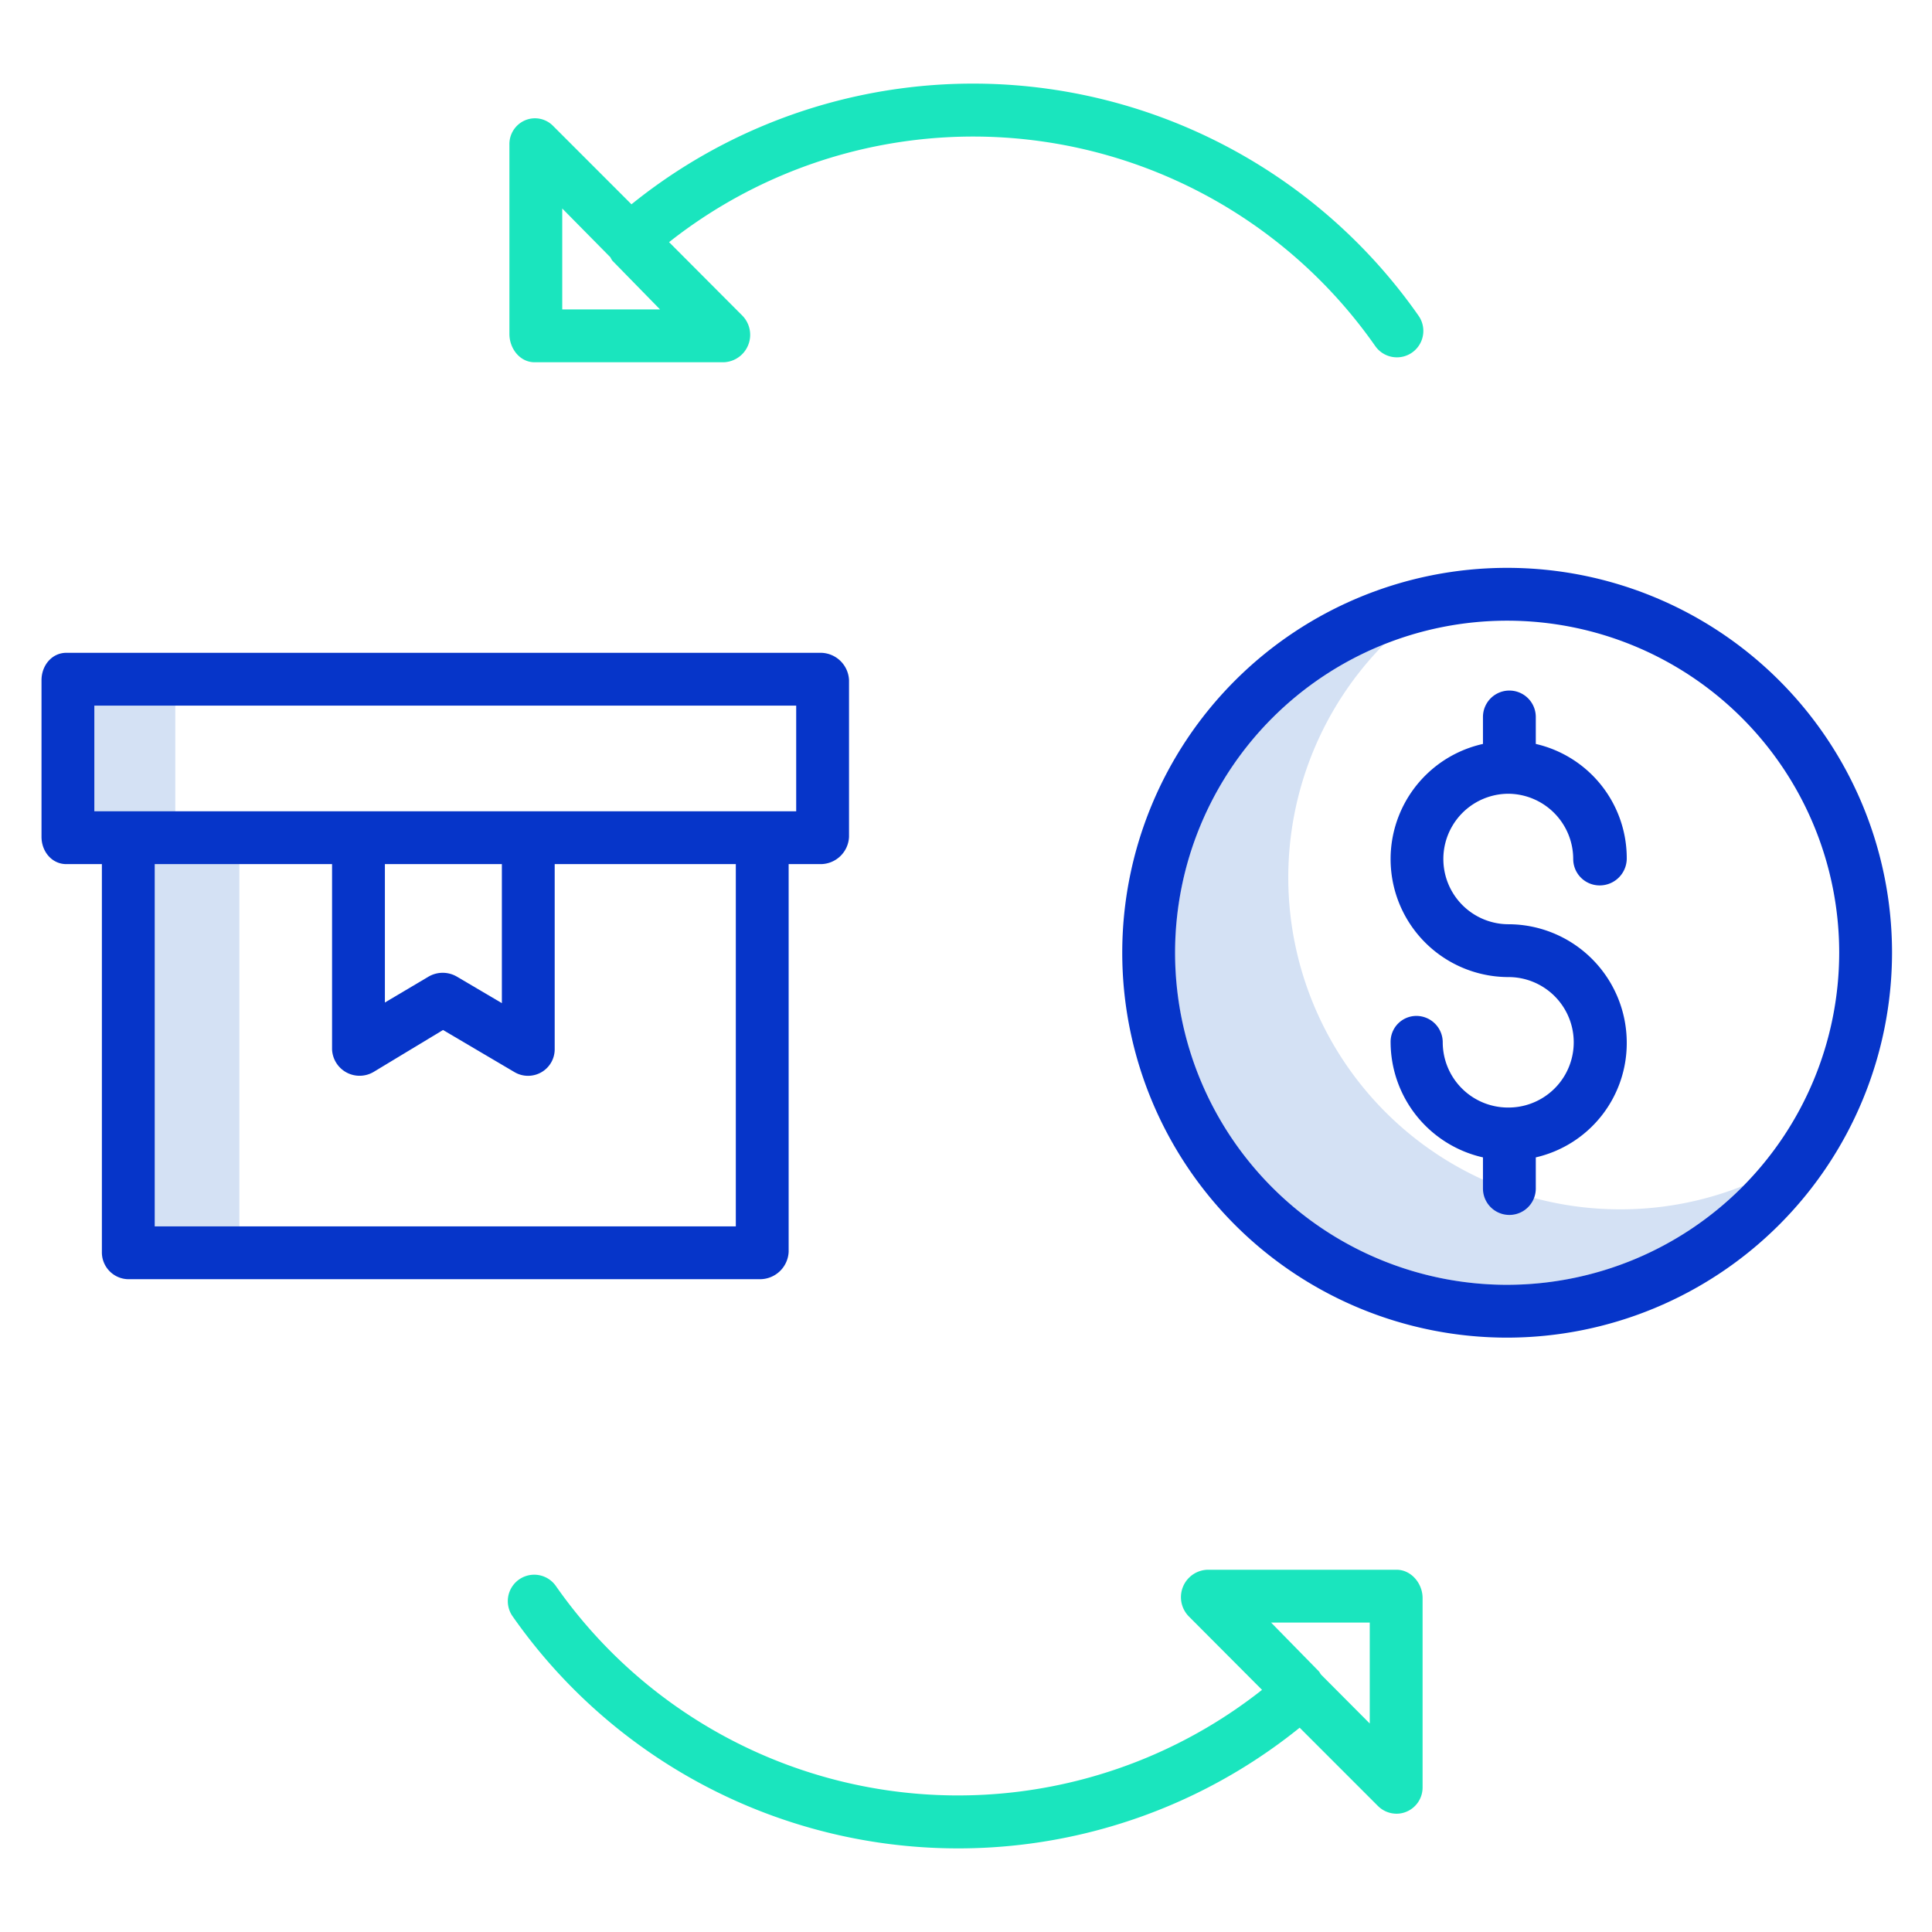
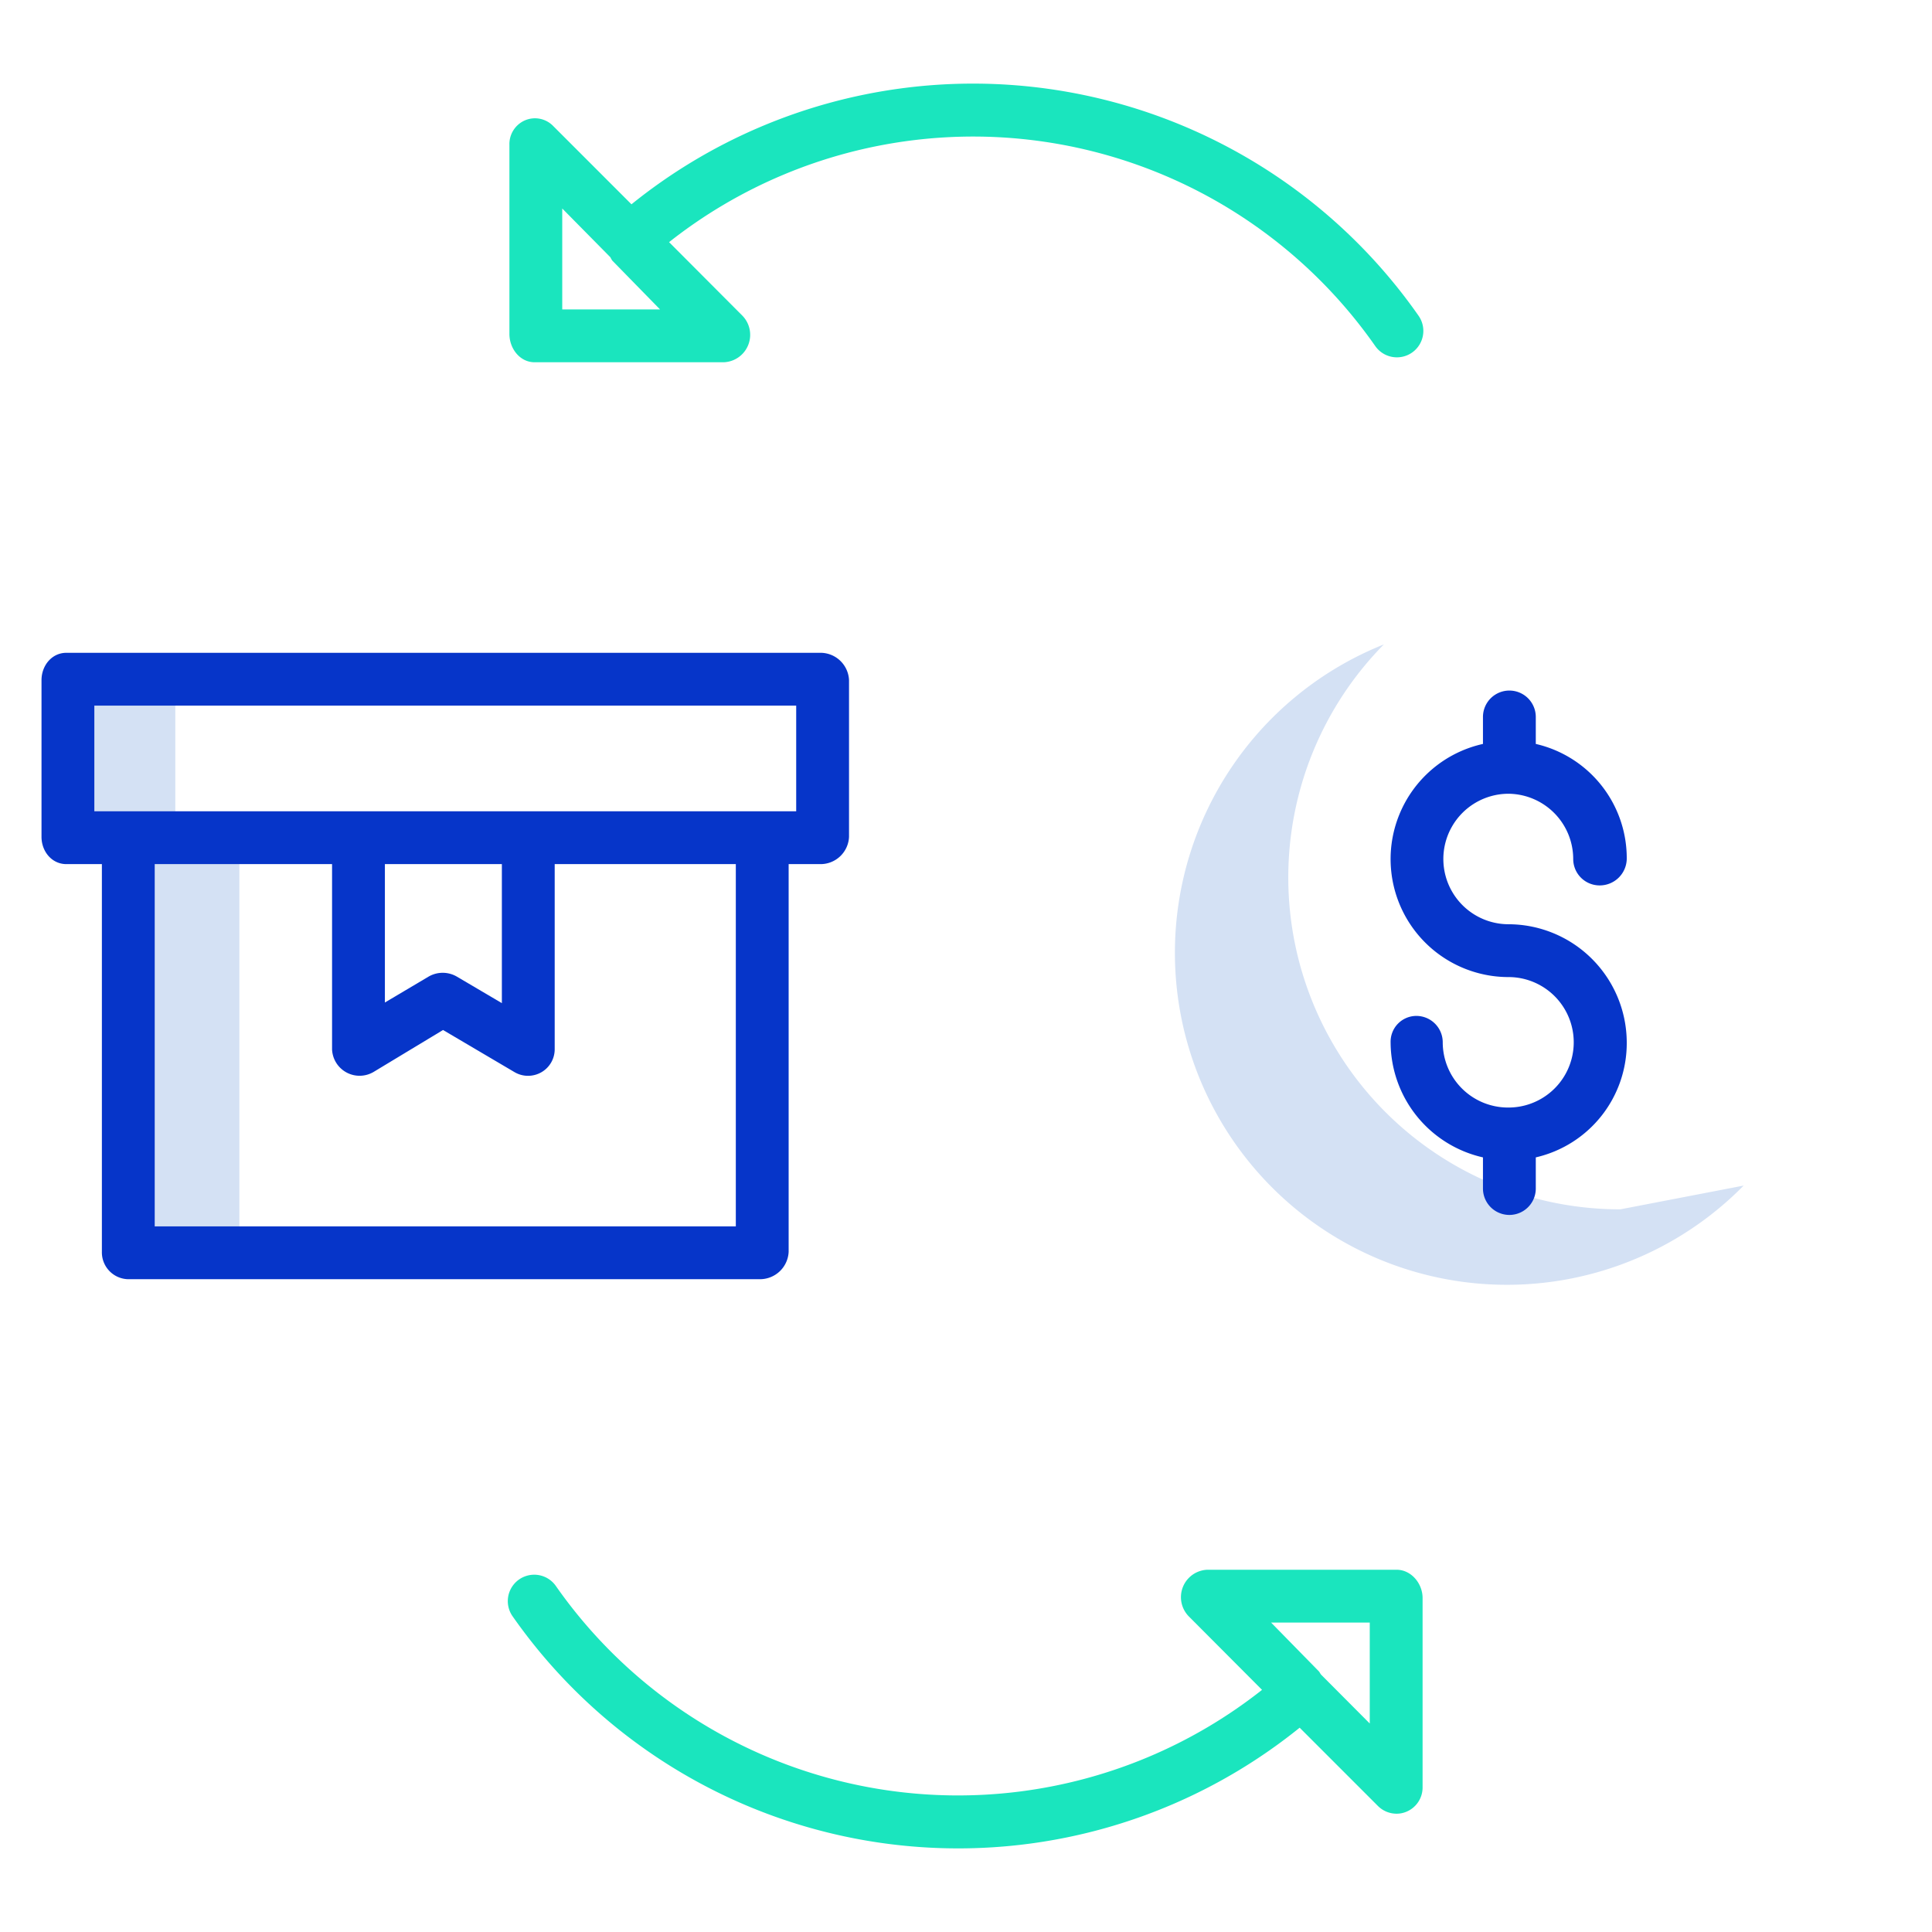
<svg xmlns="http://www.w3.org/2000/svg" id="Layer_1" data-name="Layer 1" viewBox="0 0 512 512" width="512" height="512">
  <title>Package cost</title>
  <rect x="23" y="183.005" width="23.455" height="35.564" style="fill:#d4e1f4" />
  <rect x="39.979" y="227.639" width="23.455" height="101.132" style="fill:#d4e1f4" />
-   <path d="M429.408,320.487a87.953,87.953,0,0,1-62.675-149.706,87.987,87.987,0,1,0,95.35,143.413A87.546,87.546,0,0,1,429.408,320.487Z" style="fill:#d4e1f4" />
+   <path d="M429.408,320.487a87.953,87.953,0,0,1-62.675-149.706,87.987,87.987,0,1,0,95.35,143.413Z" style="fill:#d4e1f4" />
  <path d="M167.346,54.143,146.607,33.4a6.728,6.728,0,0,0-7.457-1.517A6.846,6.846,0,0,0,135,38.354V88.513c0,3.866,2.791,7.487,6.657,7.487h50.159a7.273,7.273,0,0,0,4.951-12.315L177.312,64.17A130.024,130.024,0,0,1,364.461,91.716a7,7,0,0,0,11.469-8.043,144.069,144.069,0,0,0-208.584-29.53ZM149,82V55.253L161.856,68.28c.007.008-.074.016-.067.024.184.208.338.642.541.822L174.917,82Z" style="fill:#1ae5be" />
  <path d="M147.309,420.3a7,7,0,0,0-11.469,8.03,144.069,144.069,0,0,0,208.585,29.528L365.163,478.6a7,7,0,0,0,4.952,2.05,6.7,6.7,0,0,0,2.62-.533A6.947,6.947,0,0,0,377,473.646V423.487c0-3.866-3.021-7.487-6.887-7.487H319.954A7.272,7.272,0,0,0,315,428.315l19.454,19.515A130.036,130.036,0,0,1,147.309,420.3ZM363,430v26.747L350.029,443.72c-.007-.008.017-.016.01-.024-.184-.207-.366-.64-.568-.82L336.854,430Z" style="fill:#1ae5be" />
-   <path d="M501.408,252.487a102,102,0,1,0-102,102A102.116,102.116,0,0,0,501.408,252.487Zm-102,88a88,88,0,1,1,88-88A88.1,88.1,0,0,1,399.408,340.487Z" style="fill:#0635c9" />
  <path d="M399.626,210.352a17.311,17.311,0,0,1,17.292,17.292,7,7,0,0,0,7,7,7.162,7.162,0,0,0,7.187-7A31.065,31.065,0,0,0,407,197.151v-7.146a7,7,0,0,0-14,0v7.146a31.265,31.265,0,0,0,6.719,61.784,17.287,17.287,0,0,1,.1,34.574c-.056,0-.124-.009-.18-.009s-.118.008-.175.009a17.308,17.308,0,0,1-17.125-17.282,7,7,0,0,0-7-7,6.842,6.842,0,0,0-6.813,7A31.39,31.39,0,0,0,393,306.718v8.252a7,7,0,0,0,14,0v-8.252a31.063,31.063,0,0,0,24.105-30.491,31.407,31.407,0,0,0-31.386-31.292,17.292,17.292,0,0,1-.093-34.583Z" style="fill:#0635c9" />
  <path d="M201.553,339A7.614,7.614,0,0,0,209,331.747V229h8.592A7.557,7.557,0,0,0,225,221.771V180.253A7.578,7.578,0,0,0,217.592,173h-200C13.726,173,11,176.387,11,180.253v41.518c0,3.867,2.726,7.229,6.592,7.229H27V331.747A7.114,7.114,0,0,0,33.873,339ZM25,187H211v28H25Zm77,42h31v36.841l-11.993-7.065a7.461,7.461,0,0,0-7.438.041L102,265.675Zm-14,0v49.1a7.3,7.3,0,0,0,10.986,5.987L117.41,272.96l18.95,11.17a7.041,7.041,0,0,0,3.573.972,7.119,7.119,0,0,0,3.5-.921A7.03,7.03,0,0,0,147,278.1V229h48v96H41V229Z" style="fill:#0635c9" />
</svg>